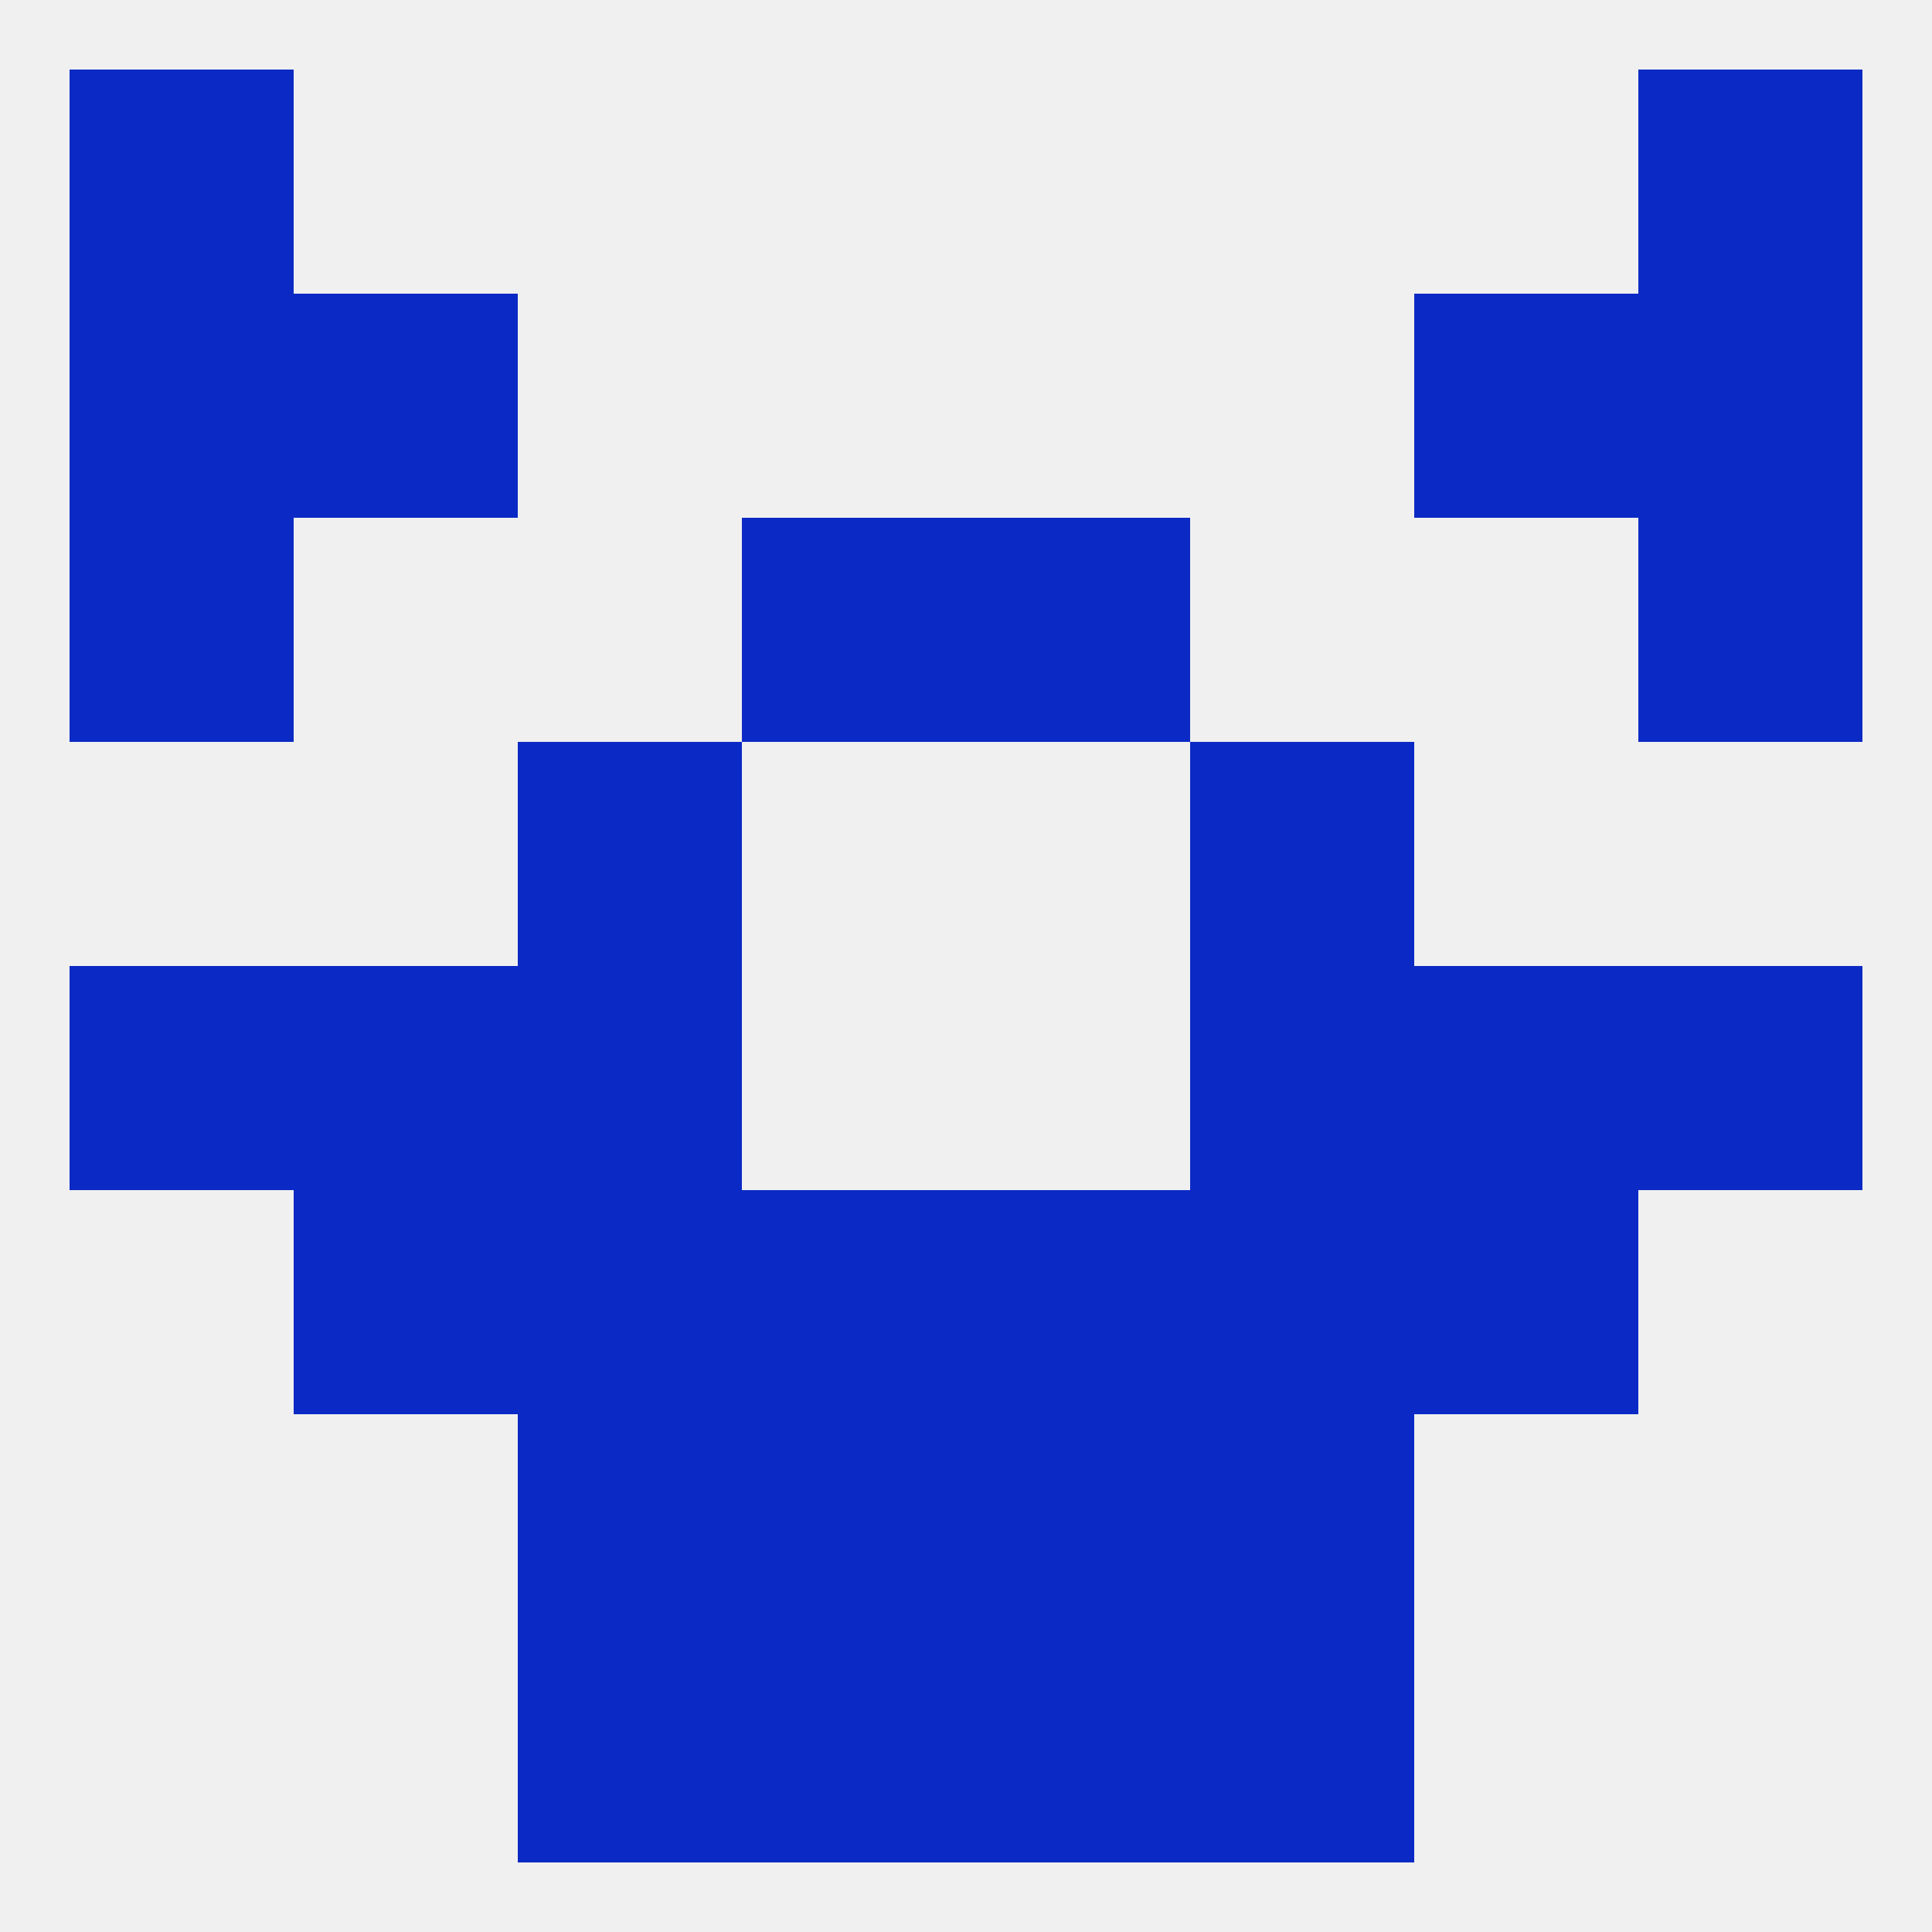
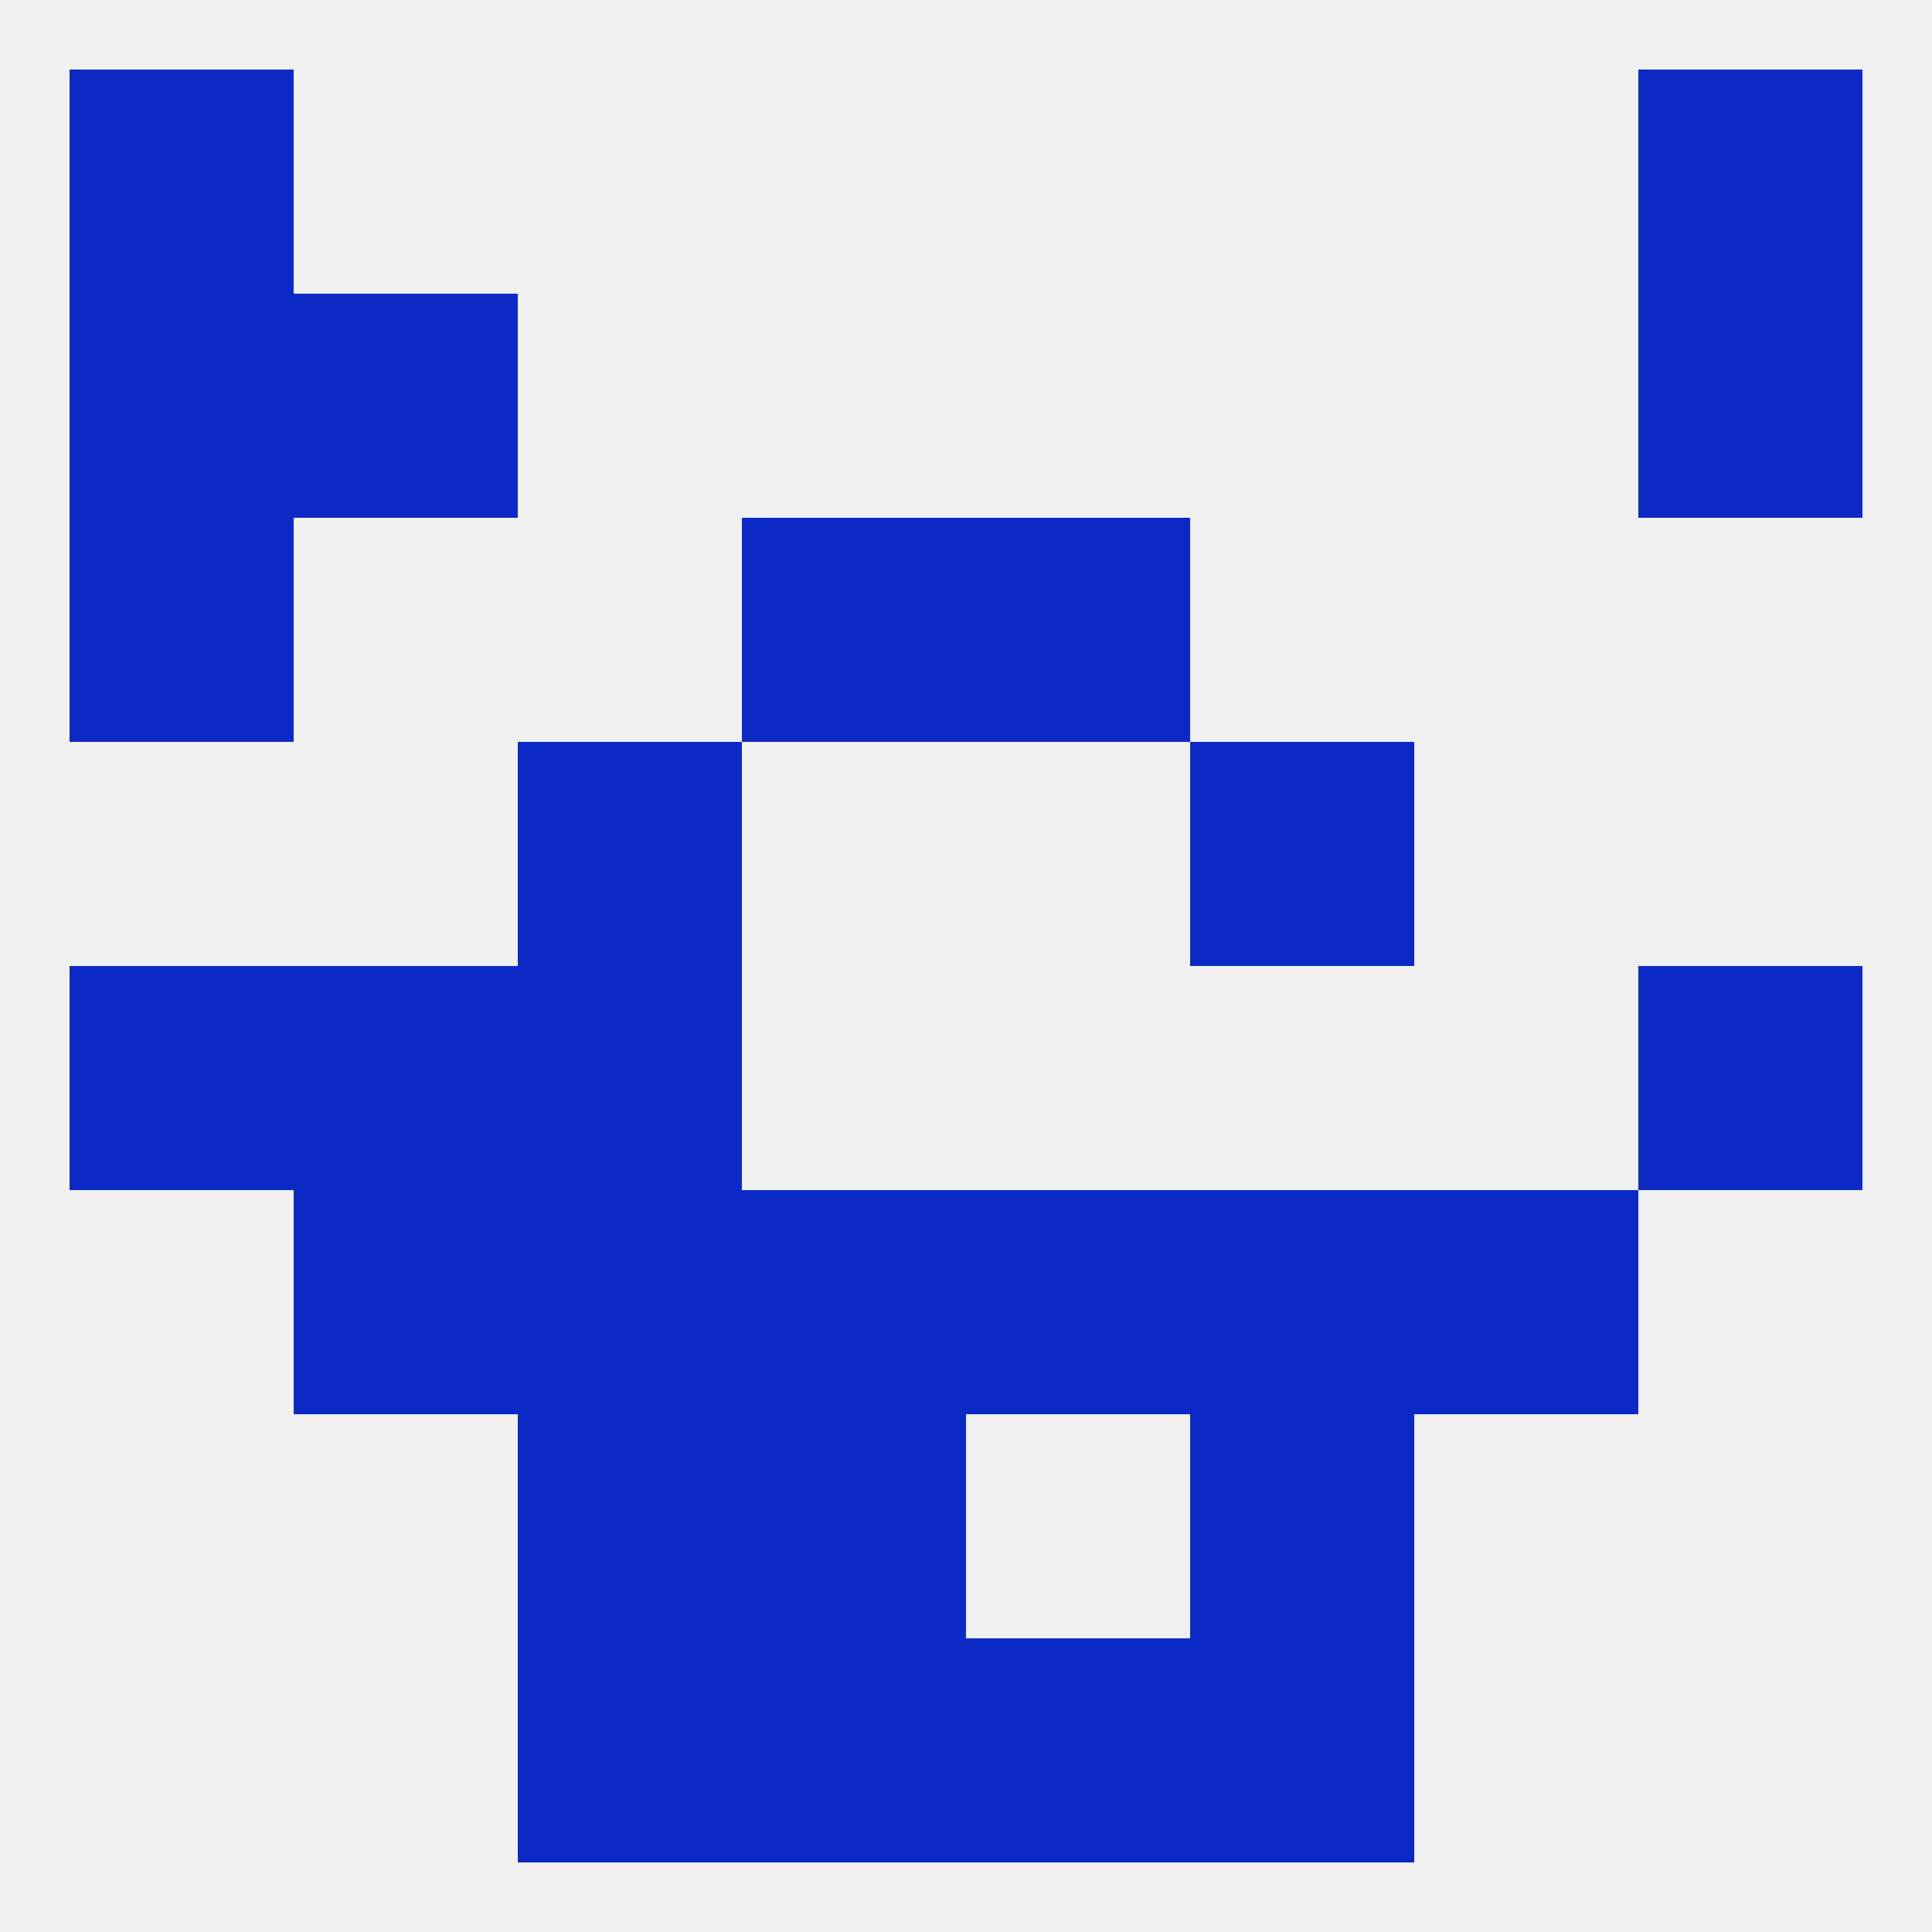
<svg xmlns="http://www.w3.org/2000/svg" version="1.1" baseprofile="full" width="250" height="250" viewBox="0 0 250 250">
  <rect width="100%" height="100%" fill="rgba(240,240,240,255)" />
  <rect x="67" y="96" width="29" height="29" fill="rgba(11,42,197,255)" />
  <rect x="154" y="96" width="29" height="29" fill="rgba(11,42,197,255)" />
  <rect x="125" y="67" width="29" height="29" fill="rgba(11,42,197,255)" />
  <rect x="9" y="67" width="29" height="29" fill="rgba(11,42,197,255)" />
-   <rect x="212" y="67" width="29" height="29" fill="rgba(11,42,197,255)" />
  <rect x="96" y="67" width="29" height="29" fill="rgba(11,42,197,255)" />
  <rect x="9" y="38" width="29" height="29" fill="rgba(11,42,197,255)" />
  <rect x="212" y="38" width="29" height="29" fill="rgba(11,42,197,255)" />
  <rect x="38" y="38" width="29" height="29" fill="rgba(11,42,197,255)" />
-   <rect x="183" y="38" width="29" height="29" fill="rgba(11,42,197,255)" />
  <rect x="9" y="9" width="29" height="29" fill="rgba(11,42,197,255)" />
  <rect x="212" y="9" width="29" height="29" fill="rgba(11,42,197,255)" />
  <rect x="67" y="212" width="29" height="29" fill="rgba(11,42,197,255)" />
  <rect x="154" y="212" width="29" height="29" fill="rgba(11,42,197,255)" />
  <rect x="96" y="212" width="29" height="29" fill="rgba(11,42,197,255)" />
  <rect x="125" y="212" width="29" height="29" fill="rgba(11,42,197,255)" />
  <rect x="96" y="183" width="29" height="29" fill="rgba(11,42,197,255)" />
-   <rect x="125" y="183" width="29" height="29" fill="rgba(11,42,197,255)" />
  <rect x="67" y="183" width="29" height="29" fill="rgba(11,42,197,255)" />
  <rect x="154" y="183" width="29" height="29" fill="rgba(11,42,197,255)" />
-   <rect x="183" y="125" width="29" height="29" fill="rgba(11,42,197,255)" />
  <rect x="67" y="125" width="29" height="29" fill="rgba(11,42,197,255)" />
-   <rect x="154" y="125" width="29" height="29" fill="rgba(11,42,197,255)" />
  <rect x="9" y="125" width="29" height="29" fill="rgba(11,42,197,255)" />
  <rect x="212" y="125" width="29" height="29" fill="rgba(11,42,197,255)" />
  <rect x="38" y="125" width="29" height="29" fill="rgba(11,42,197,255)" />
  <rect x="183" y="154" width="29" height="29" fill="rgba(11,42,197,255)" />
  <rect x="96" y="154" width="29" height="29" fill="rgba(11,42,197,255)" />
  <rect x="125" y="154" width="29" height="29" fill="rgba(11,42,197,255)" />
  <rect x="67" y="154" width="29" height="29" fill="rgba(11,42,197,255)" />
  <rect x="154" y="154" width="29" height="29" fill="rgba(11,42,197,255)" />
  <rect x="38" y="154" width="29" height="29" fill="rgba(11,42,197,255)" />
</svg>